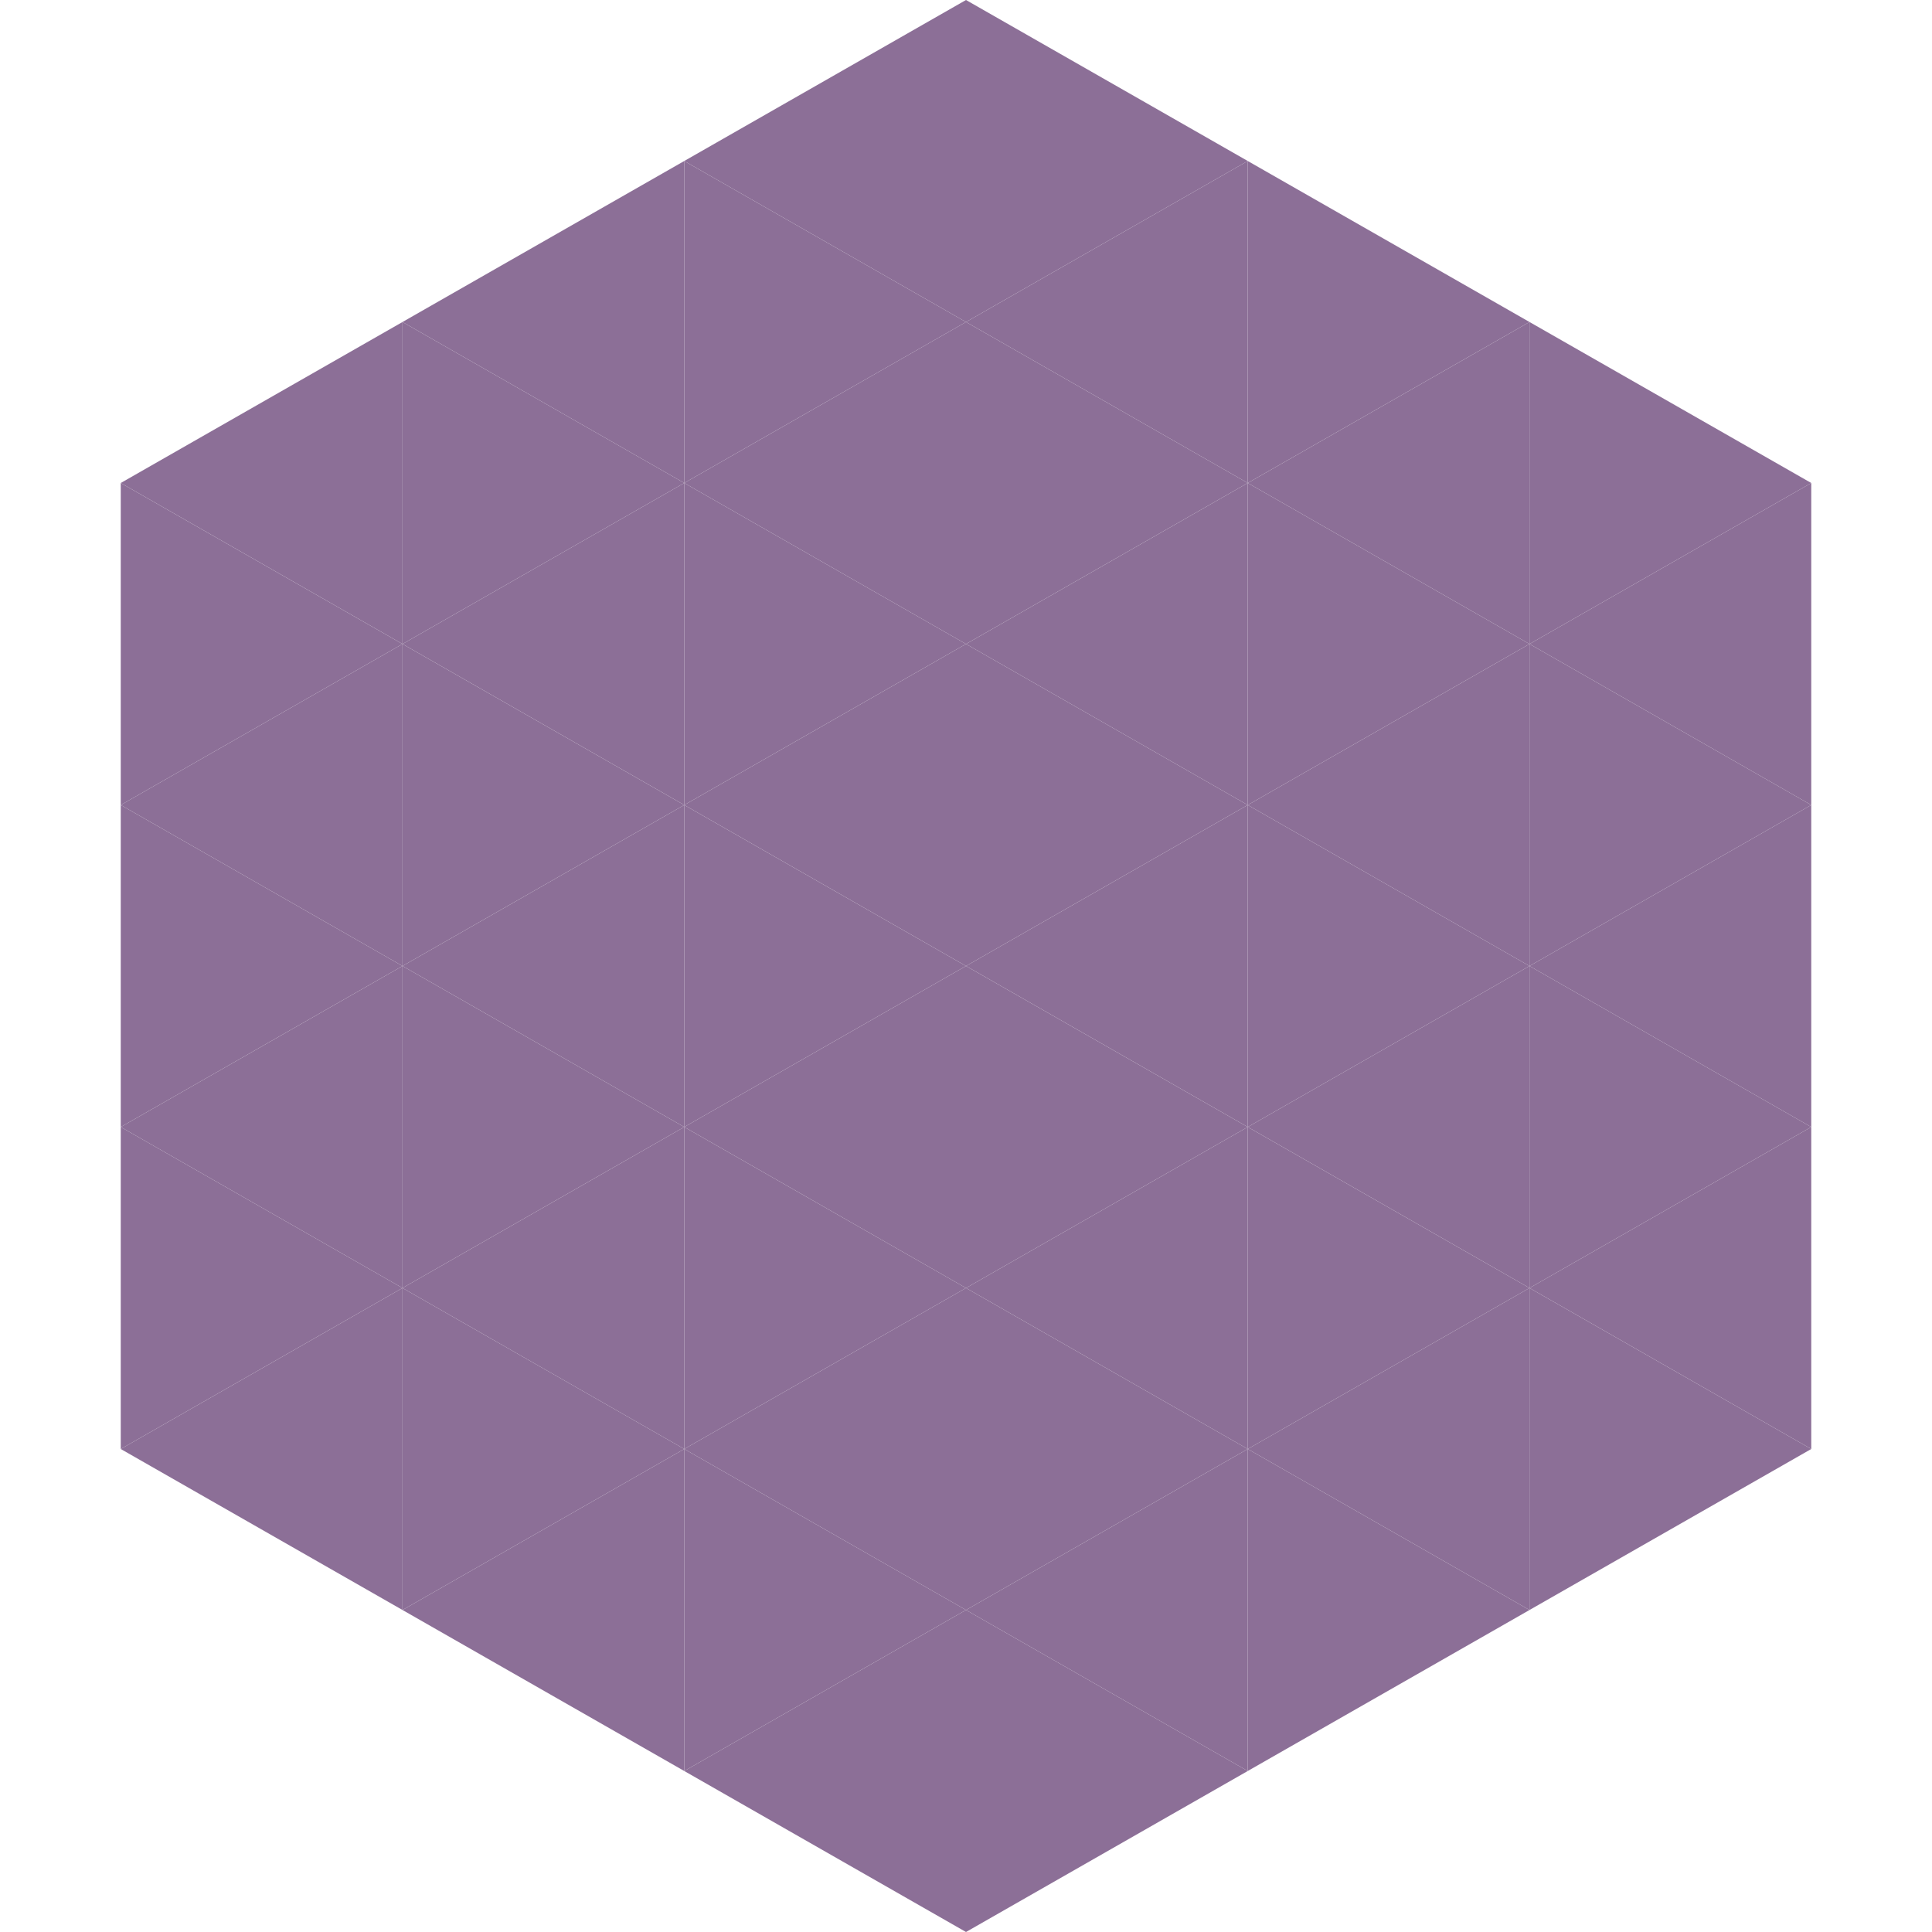
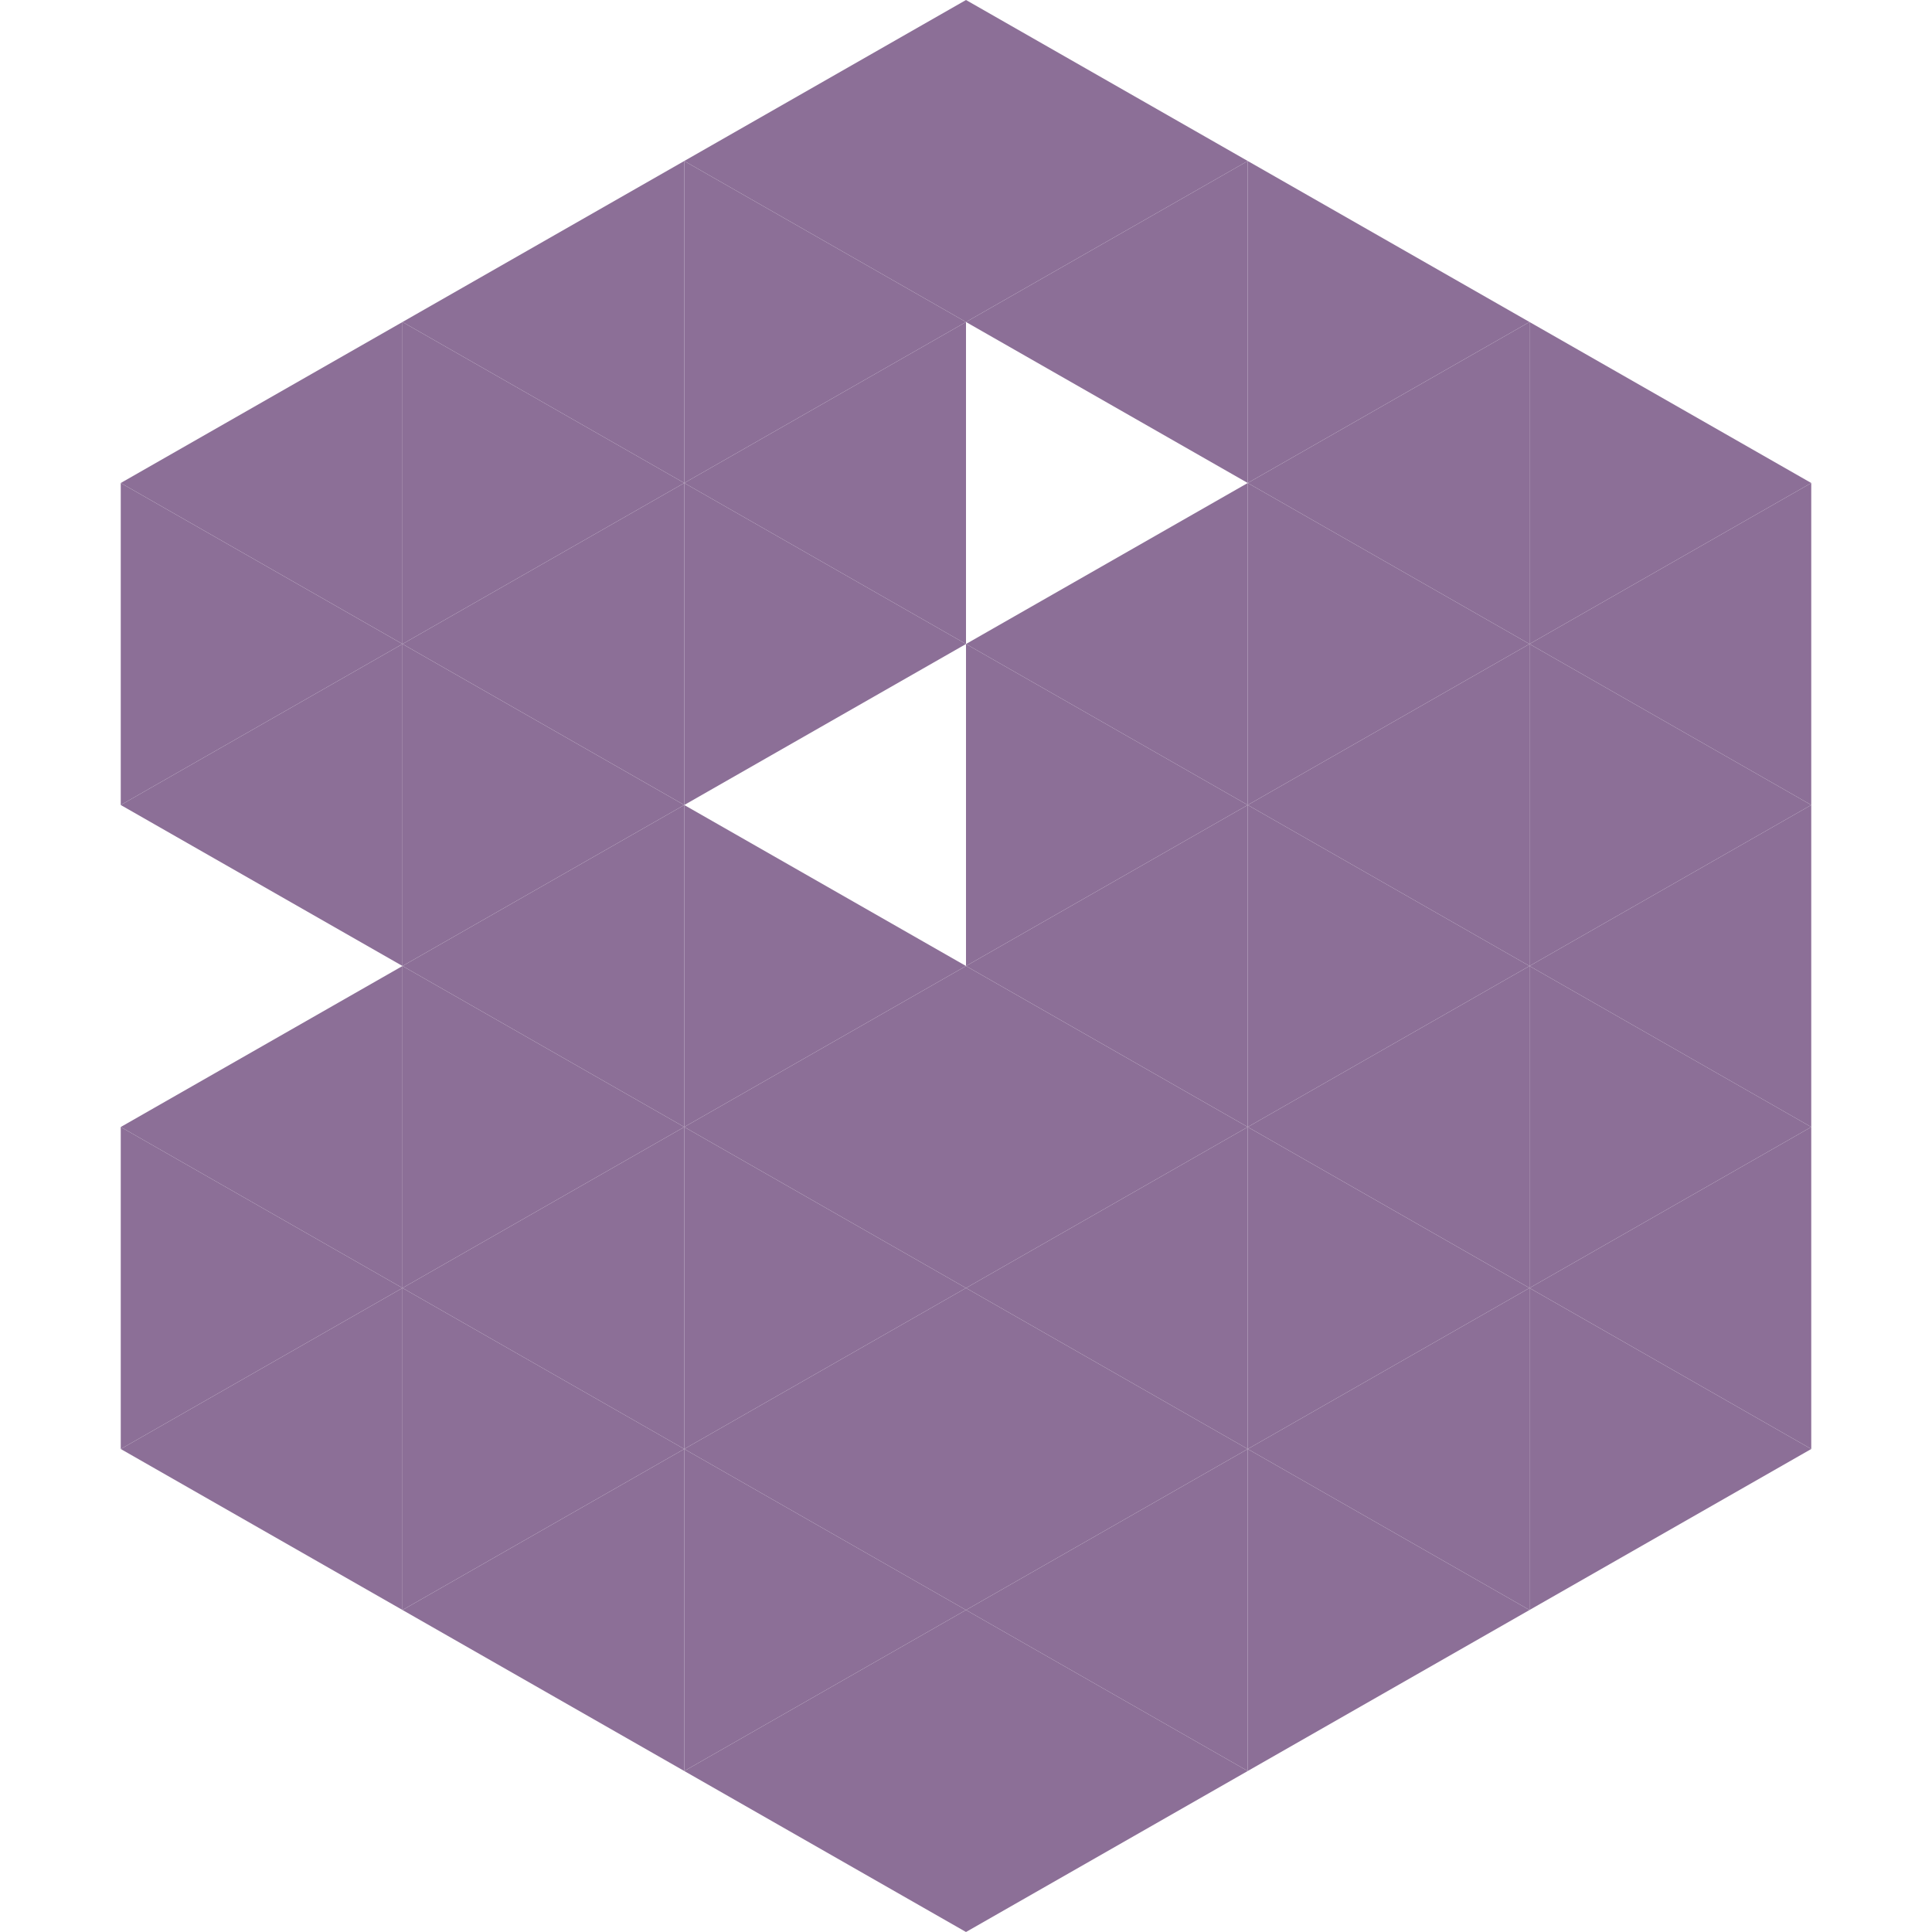
<svg xmlns="http://www.w3.org/2000/svg" width="240" height="240">
  <polygon points="50,40 15,60 50,80" style="fill:rgb(140,111,151)" />
  <polygon points="190,40 225,60 190,80" style="fill:rgb(140,111,151)" />
  <polygon points="15,60 50,80 15,100" style="fill:rgb(140,111,151)" />
  <polygon points="225,60 190,80 225,100" style="fill:rgb(140,111,151)" />
  <polygon points="50,80 15,100 50,120" style="fill:rgb(140,111,151)" />
  <polygon points="190,80 225,100 190,120" style="fill:rgb(140,111,151)" />
-   <polygon points="15,100 50,120 15,140" style="fill:rgb(140,111,151)" />
  <polygon points="225,100 190,120 225,140" style="fill:rgb(140,111,151)" />
  <polygon points="50,120 15,140 50,160" style="fill:rgb(140,111,151)" />
  <polygon points="190,120 225,140 190,160" style="fill:rgb(140,111,151)" />
  <polygon points="15,140 50,160 15,180" style="fill:rgb(140,111,151)" />
  <polygon points="225,140 190,160 225,180" style="fill:rgb(140,111,151)" />
  <polygon points="50,160 15,180 50,200" style="fill:rgb(140,111,151)" />
  <polygon points="190,160 225,180 190,200" style="fill:rgb(140,111,151)" />
  <polygon points="15,180 50,200 15,220" style="fill:rgb(255,255,255); fill-opacity:0" />
-   <polygon points="225,180 190,200 225,220" style="fill:rgb(255,255,255); fill-opacity:0" />
  <polygon points="50,0 85,20 50,40" style="fill:rgb(255,255,255); fill-opacity:0" />
  <polygon points="190,0 155,20 190,40" style="fill:rgb(255,255,255); fill-opacity:0" />
  <polygon points="85,20 50,40 85,60" style="fill:rgb(140,111,151)" />
  <polygon points="155,20 190,40 155,60" style="fill:rgb(140,111,151)" />
  <polygon points="50,40 85,60 50,80" style="fill:rgb(140,111,151)" />
  <polygon points="190,40 155,60 190,80" style="fill:rgb(140,111,151)" />
  <polygon points="85,60 50,80 85,100" style="fill:rgb(140,111,151)" />
  <polygon points="155,60 190,80 155,100" style="fill:rgb(140,111,151)" />
  <polygon points="50,80 85,100 50,120" style="fill:rgb(140,111,151)" />
  <polygon points="190,80 155,100 190,120" style="fill:rgb(140,111,151)" />
  <polygon points="85,100 50,120 85,140" style="fill:rgb(140,111,151)" />
  <polygon points="155,100 190,120 155,140" style="fill:rgb(140,111,151)" />
  <polygon points="50,120 85,140 50,160" style="fill:rgb(140,111,151)" />
  <polygon points="190,120 155,140 190,160" style="fill:rgb(140,111,151)" />
  <polygon points="85,140 50,160 85,180" style="fill:rgb(140,111,151)" />
  <polygon points="155,140 190,160 155,180" style="fill:rgb(140,111,151)" />
  <polygon points="50,160 85,180 50,200" style="fill:rgb(140,111,151)" />
  <polygon points="190,160 155,180 190,200" style="fill:rgb(140,111,151)" />
  <polygon points="85,180 50,200 85,220" style="fill:rgb(140,111,151)" />
  <polygon points="155,180 190,200 155,220" style="fill:rgb(140,111,151)" />
  <polygon points="120,0 85,20 120,40" style="fill:rgb(140,111,151)" />
  <polygon points="120,0 155,20 120,40" style="fill:rgb(140,111,151)" />
  <polygon points="85,20 120,40 85,60" style="fill:rgb(140,111,151)" />
  <polygon points="155,20 120,40 155,60" style="fill:rgb(140,111,151)" />
  <polygon points="120,40 85,60 120,80" style="fill:rgb(140,111,151)" />
-   <polygon points="120,40 155,60 120,80" style="fill:rgb(140,111,151)" />
  <polygon points="85,60 120,80 85,100" style="fill:rgb(140,111,151)" />
  <polygon points="155,60 120,80 155,100" style="fill:rgb(140,111,151)" />
-   <polygon points="120,80 85,100 120,120" style="fill:rgb(140,111,151)" />
  <polygon points="120,80 155,100 120,120" style="fill:rgb(140,111,151)" />
  <polygon points="85,100 120,120 85,140" style="fill:rgb(140,111,151)" />
  <polygon points="155,100 120,120 155,140" style="fill:rgb(140,111,151)" />
  <polygon points="120,120 85,140 120,160" style="fill:rgb(140,111,151)" />
  <polygon points="120,120 155,140 120,160" style="fill:rgb(140,111,151)" />
  <polygon points="85,140 120,160 85,180" style="fill:rgb(140,111,151)" />
  <polygon points="155,140 120,160 155,180" style="fill:rgb(140,111,151)" />
  <polygon points="120,160 85,180 120,200" style="fill:rgb(140,111,151)" />
  <polygon points="120,160 155,180 120,200" style="fill:rgb(140,111,151)" />
  <polygon points="85,180 120,200 85,220" style="fill:rgb(140,111,151)" />
  <polygon points="155,180 120,200 155,220" style="fill:rgb(140,111,151)" />
  <polygon points="120,200 85,220 120,240" style="fill:rgb(140,111,151)" />
  <polygon points="120,200 155,220 120,240" style="fill:rgb(140,111,151)" />
  <polygon points="85,220 120,240 85,260" style="fill:rgb(255,255,255); fill-opacity:0" />
  <polygon points="155,220 120,240 155,260" style="fill:rgb(255,255,255); fill-opacity:0" />
</svg>